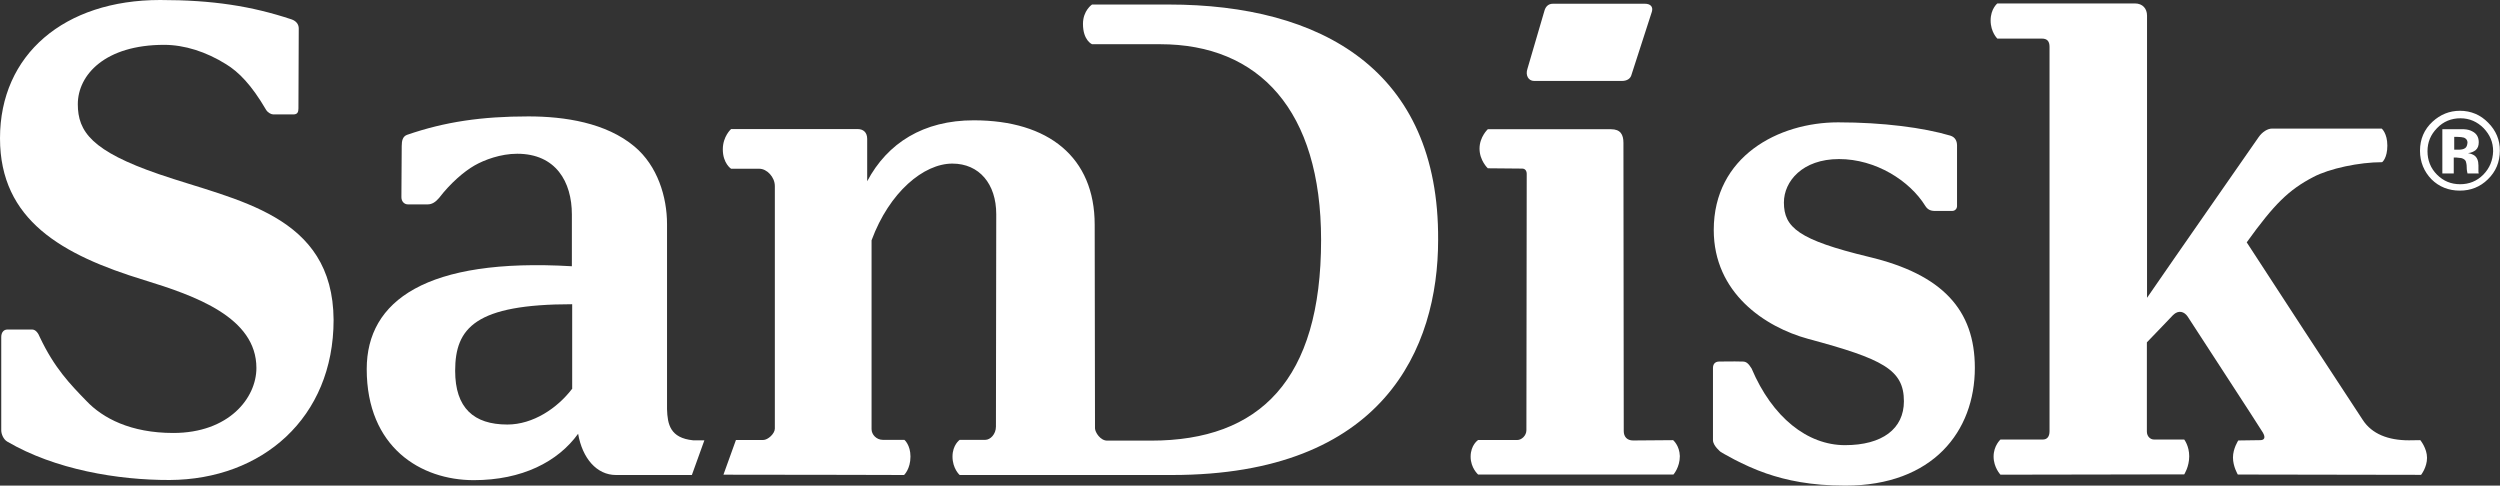
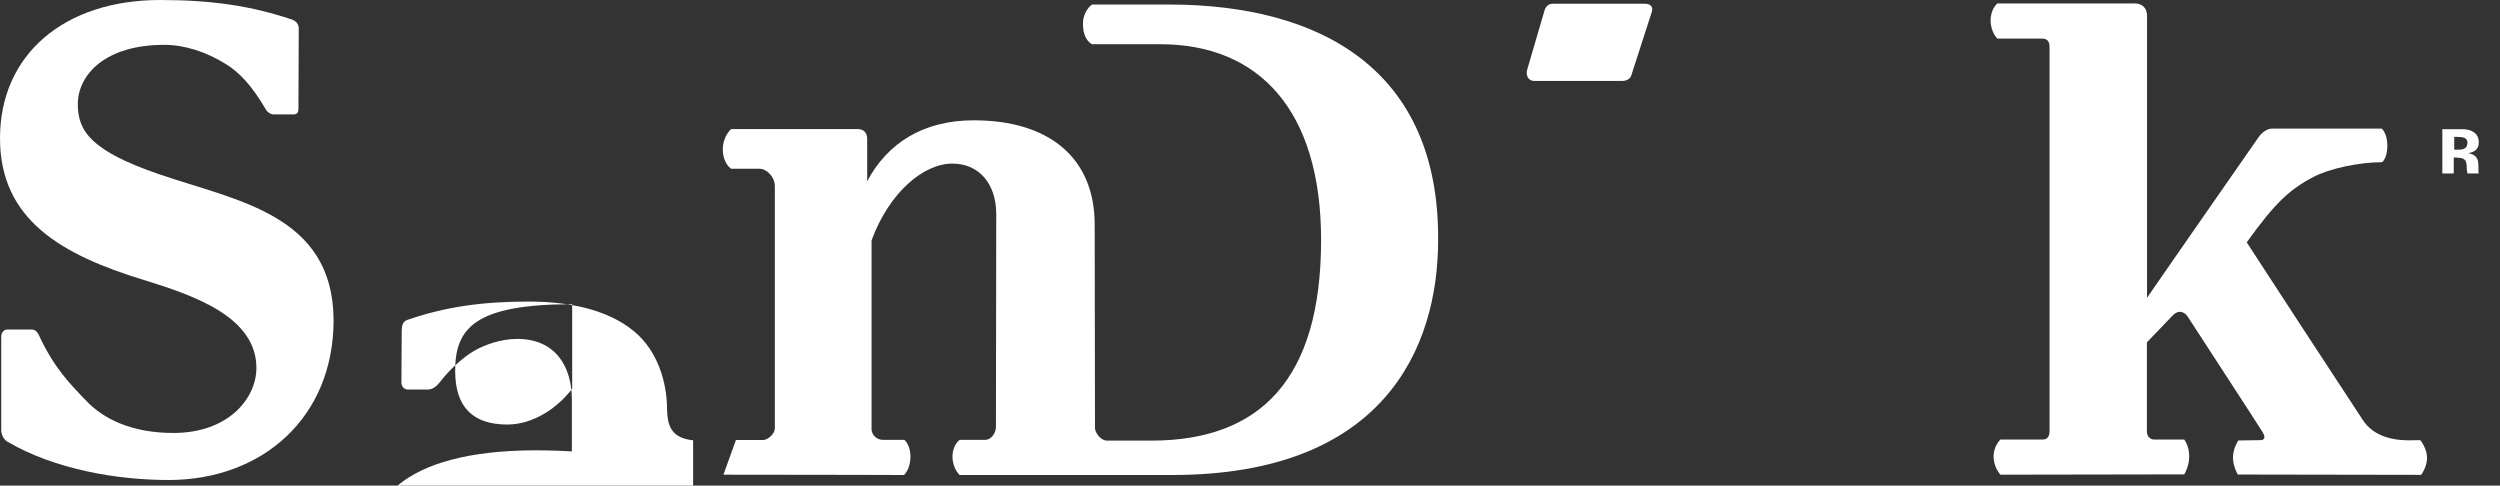
<svg xmlns="http://www.w3.org/2000/svg" version="1.1" id="Layer_1" x="0px" y="0px" viewBox="0 597.5 1600 310.8" enable-background="new 0 597.5 1600 310.8" xml:space="preserve">
  <rect x="0" y="597.5" width="1600" height="310.8" fill="#333333" stroke="none" />
  <g>
    <path fill="#ffffff" d="M748,600.4h-49.1c0,0-5.8,3.8-5.8,12.4c0,10.6,5.8,13,5.8,13h43.6c63.3,0,103,42.3,103,125.3   c0,89.5-39.2,128.4-108.8,128.4h-28.1c-4.4,0-7.7-5.3-7.8-7.8c0-16.7-0.2-121.6-0.2-130.4c0-43.1-29.5-66.8-77.4-66.8   c-32.2,0-55.2,14.5-68.2,39c0-8,0-22.8,0-27.1s-2.6-6.3-6.1-6.3s-81,0-81,0s-5.3,4.6-5.3,13c0,9,5.3,12.4,5.3,12.4s12.4,0,18.1,0   c4.8,0,9.9,5.3,9.9,11.1c0,4.8,0,155.2,0,155.2c0,3.2-4.4,7.3-7.5,7.3h-17.4l-8,22.2c52.7,0,115.6,0.2,115.6,0.2s4.1-3.8,4.1-11.8   c0-7.5-3.9-10.7-3.9-10.7H565c-4.1,0-7.2-3.4-7.2-6.8V751.3c11.4-30.9,33.4-49.1,51.7-49.1c17.2,0,28.1,13,28.1,32.4   c0,10.1-0.2,118.2-0.2,135.9c0,4.9-3.6,8.5-6.8,8.5h-16.4c0,0-4.6,3.2-4.6,10.7c0,7.8,4.6,11.8,4.6,11.8h135.9   c135.4,0,170.3-81.2,170.3-150.4C921.1,642.3,845.5,600.4,748,600.4z" />
-     <path fill="#ffffff" d="M443.6,879.3c-14.7-1.5-16.4-10.2-16.7-19.9V740.9c0-17.4-6.1-37.3-20.8-49.6   c-18.2-15.3-44.8-19.3-67.9-19.3c-29.8,0-53.4,3.4-77.7,11.8c-2.7,1-3.4,3.6-3.4,7.2c0,12.1-0.2,18.8-0.2,32.7c0,2.9,2,4.6,4.1,4.6   c0,0,11.3,0,12.8,0c2.6,0,4.9-1.4,7.2-4.1c7.2-9.4,15.9-16.9,22.7-20.8c6.3-3.6,16.7-7.5,27.3-7.5c24.7,0,35,17.9,35,38.9v33.1   c-93.1-5.5-131.3,22-131.3,65.8c0,50.1,34.6,71.1,68.5,71.1c30.9,0,53.9-11.8,66.8-29.7c2.7,15.7,11.9,26.4,24.2,26.4   c6,0,24.9,0,48.6,0l8-22.2H443.6L443.6,879.3z M366.1,846.4c-9.4,12.3-24.9,22.8-41.4,22.8c-21.5,0-33.4-10.6-33.4-34.4   c0-27.5,13-42.6,74.9-42.6V846.4L366.1,846.4z" />
-     <path fill="#ffffff" d="M1070.8,879.2l-25.6,0.2c-3.9,0-6-2.4-6-6c0,0-0.2-179.2-0.2-184.5s-1.9-8.7-8-8.7c-6.1,0-78.8,0-78.8,0   s-5.3,4.9-5.3,12.4c0,7.7,5.3,12.6,5.3,12.6s20.3,0.2,22,0.2c1.7,0,2.9,1.2,2.9,3.4s-0.2,164-0.2,164c0,3.6-3.2,6.3-5.8,6.3H946   c0,0-4.8,3.1-4.8,10.7c0,7.2,4.8,11.4,4.8,11.4h125c0,0,4.1-4.6,4.1-11.8C1074.9,882.6,1070.8,879.2,1070.8,879.2z" />
+     <path fill="#ffffff" d="M443.6,879.3c-14.7-1.5-16.4-10.2-16.7-19.9c0-17.4-6.1-37.3-20.8-49.6   c-18.2-15.3-44.8-19.3-67.9-19.3c-29.8,0-53.4,3.4-77.7,11.8c-2.7,1-3.4,3.6-3.4,7.2c0,12.1-0.2,18.8-0.2,32.7c0,2.9,2,4.6,4.1,4.6   c0,0,11.3,0,12.8,0c2.6,0,4.9-1.4,7.2-4.1c7.2-9.4,15.9-16.9,22.7-20.8c6.3-3.6,16.7-7.5,27.3-7.5c24.7,0,35,17.9,35,38.9v33.1   c-93.1-5.5-131.3,22-131.3,65.8c0,50.1,34.6,71.1,68.5,71.1c30.9,0,53.9-11.8,66.8-29.7c2.7,15.7,11.9,26.4,24.2,26.4   c6,0,24.9,0,48.6,0l8-22.2H443.6L443.6,879.3z M366.1,846.4c-9.4,12.3-24.9,22.8-41.4,22.8c-21.5,0-33.4-10.6-33.4-34.4   c0-27.5,13-42.6,74.9-42.6V846.4L366.1,846.4z" />
    <path fill="#ffffff" d="M101.8,709c-43.1-14.8-52-27.3-52-44.8c0-18.9,17.6-38,55.2-38c13.1,0,26.9,4.4,39.7,12.4   c8,4.9,16.2,13.1,25.6,29.2c1,1.7,3.2,2.9,4.4,2.9c3.8,0,13.6,0,13.6,0c2-0.2,2.7-1.4,2.7-3.8c0-9.7,0.2-35.8,0.2-51.2   c0-2.7-1.7-4.8-4.6-5.8c-25.6-8.5-50.5-12.4-84.1-12.4C41.1,597.5,0,632.4,0,686c0,52.5,39.9,74.7,92.1,90.7   c32.9,10.1,72,23.9,72,56.3c0,19.3-17.7,41.6-53.2,41.6c-27.3,0-45.2-9.5-55.6-20.5c-10.4-10.7-20.5-21.1-29.8-40.8   c-1-2.6-2.7-4.9-4.9-4.9c-5.3,0-15.9,0-15.9,0c-2.2,0-3.9,1.7-3.9,4.8c0,12.4,0,45.7,0,59.7c0,2.4,1.4,5.8,3.8,7.2   c30.5,17.9,70.8,24.7,104,24.6c59-0.3,104.9-39.6,104.9-102.5C213.1,734.6,151.2,726,101.8,709z" />
-     <path fill="#ffffff" d="M1196.1,761.9c-45.2-10.9-54.4-18.9-54.4-34.8c0-13.5,11.8-27.8,35.3-27.8c23.4,0,45.2,13.8,55.2,30   c1.4,2.2,3.2,3.2,6.1,3.2c3.8,0,9,0,11.1,0c2,0,3.1-1.7,3.1-2.9c0-1.2,0-27.5,0-39c0-2.6-1-5.3-4.3-6.3   c-17.2-5.1-43.1-8.5-71.8-8.5c-38.2,0-79.6,21.8-79.6,68.9c0,40.2,32.6,62.1,60.5,69.7c47.6,12.8,61.2,19.6,61.2,39.9   c0,17.6-13.8,28.1-37.7,28.1c-24,0-46.5-17.7-59.8-49.1c-2-3.2-3.4-4.4-5.6-4.4c-6.6-0.2-13.3,0-15.2,0c-1.9,0-3.9,1-3.9,4.1   c0,11.4,0,43.3,0,46.2c0,3.6,4.9,7.5,4.9,7.5s13.8,8.5,29.2,13.8c12.8,4.4,28.5,7.8,50.6,7.8c56.1,0,82.9-34.8,82.9-75.4   C1263.9,795.8,1243.1,773.1,1196.1,761.9z" />
    <path fill="#ffffff" d="M981.8,649.3h56.3c3.2,0,5.5-1.5,6.1-4.1l13-40.2c1-3.4-1.2-5.1-4.4-5.1h-59c-2.9,0-4.6,1.9-5.3,4.3   l-10.9,37.2C976.1,645.7,978.2,649.3,981.8,649.3z" />
    <path fill="#ffffff" d="M1541.7,879.3c-13.3,0-23.7-4.1-29.5-13c-2.7-3.9-72.8-111.2-74.3-113.7c17.7-24.6,26.9-33.6,42.6-41.8   c10.4-5.5,29.5-9.5,44-9.5c0.2,0,3.4-2.7,3.4-10.6s-3.6-10.9-3.6-10.9H1454c-2.6,0-6.1,2-8.5,5.5c-1.5,2.2-56.8,81.5-71.4,102.8   c0-77.2,0-178.9,0-180.6c0-4.4-2.7-7.8-7.8-7.8c-5.3,0-88,0-88,0s-4.3,3.4-4.3,10.9s4.3,11.6,4.3,11.6s25.1,0,28.5,0   c3.4,0,4.9,1.7,4.9,5.3s0,246,0,246c0,3.6-1.7,5.3-4.3,5.3h-27.1c0,0-4.4,3.9-4.4,10.9c0,7,4.4,11.6,4.4,11.6l117.6-0.2   c0,0,3.2-4.9,3.2-11.6c0-6.6-3.2-10.7-3.2-10.7h-19.3c-2.4,0-4.6-2-4.6-5.1c0,0,0-23.7,0-57.1c5.5-5.8,15.5-16,16.7-17.4   c3.6-3.6,7.3-2.2,9.4,0.9c2.4,3.8,47.1,72.3,48.1,74.2c2,3.4,0.9,4.9-1.7,4.9l-14,0.2c0,0-3.4,5.1-3.4,10.9   c0,5.8,3.1,10.9,3.1,10.9l117.3,0.2c0,0,3.8-4.8,3.8-10.9s-4.3-11.3-4.3-11.3S1545.8,879.3,1541.7,879.3z" />
    <g>
      <path fill="#ffffff" d="M1586.2,706.8c0-0.3,0-0.7,0-0.9v-2.6c0-2.9-0.9-5.1-2.6-6.3c-1-0.7-2.4-1.2-4.1-1.5    c2-0.2,3.6-0.9,4.9-1.9c1.4-1.2,2-2.9,2-5.1c0-3.2-1.4-5.5-3.9-6.8c-1.5-0.9-3.4-1.4-5.6-1.5c-0.5,0-2.4,0-5.8,0c-3.6,0-6.3,0-8,0    v28.3h7.3v-10.2h1.5l1.7,0.2c1.2,0,2,0.2,2.6,0.5c1,0.5,1.7,1,2,2c0.2,0.7,0.5,1.9,0.5,3.6s0.3,3.1,0.5,3.9h7.2l-0.2-0.9    C1586.2,707.3,1586.2,706.9,1586.2,706.8z M1577.7,692.3c-1,0.7-2.4,1-4.1,1h-2.9v-8.2h1.9c1.9,0,3.2,0.2,4.4,0.5    c1.5,0.7,2.2,1.7,2.2,3.2C1579,690.4,1578.7,691.6,1577.7,692.3z" />
-       <path fill="#ffffff" d="M1592.5,676.1c-4.9-5.1-11.1-7.7-18.1-7.7c-6.8,0-12.6,2.4-17.6,7c-5.3,4.9-8,11.1-8,18.6    c0,7.2,2.6,13.3,7.3,18.2c4.9,4.9,11.1,7.3,18.2,7.3c7,0,13-2.4,17.9-7.2c5.1-4.9,7.7-11.1,7.7-18.4    C1600,687.2,1597.4,681,1592.5,676.1z M1589.3,709.3c-4.1,4.1-9,6.1-14.8,6.1s-10.7-2-14.8-6.1c-4.1-4.1-6.1-9.2-6.1-15    c0-5.8,2-10.6,6.1-14.8c4.1-4.3,9.2-6.3,15-6.3c5.8,0,10.7,2.2,14.8,6.3c4.1,4.3,6.1,9,6.1,14.8    C1595.4,700.1,1593.4,705.1,1589.3,709.3z" />
    </g>
  </g>
</svg>